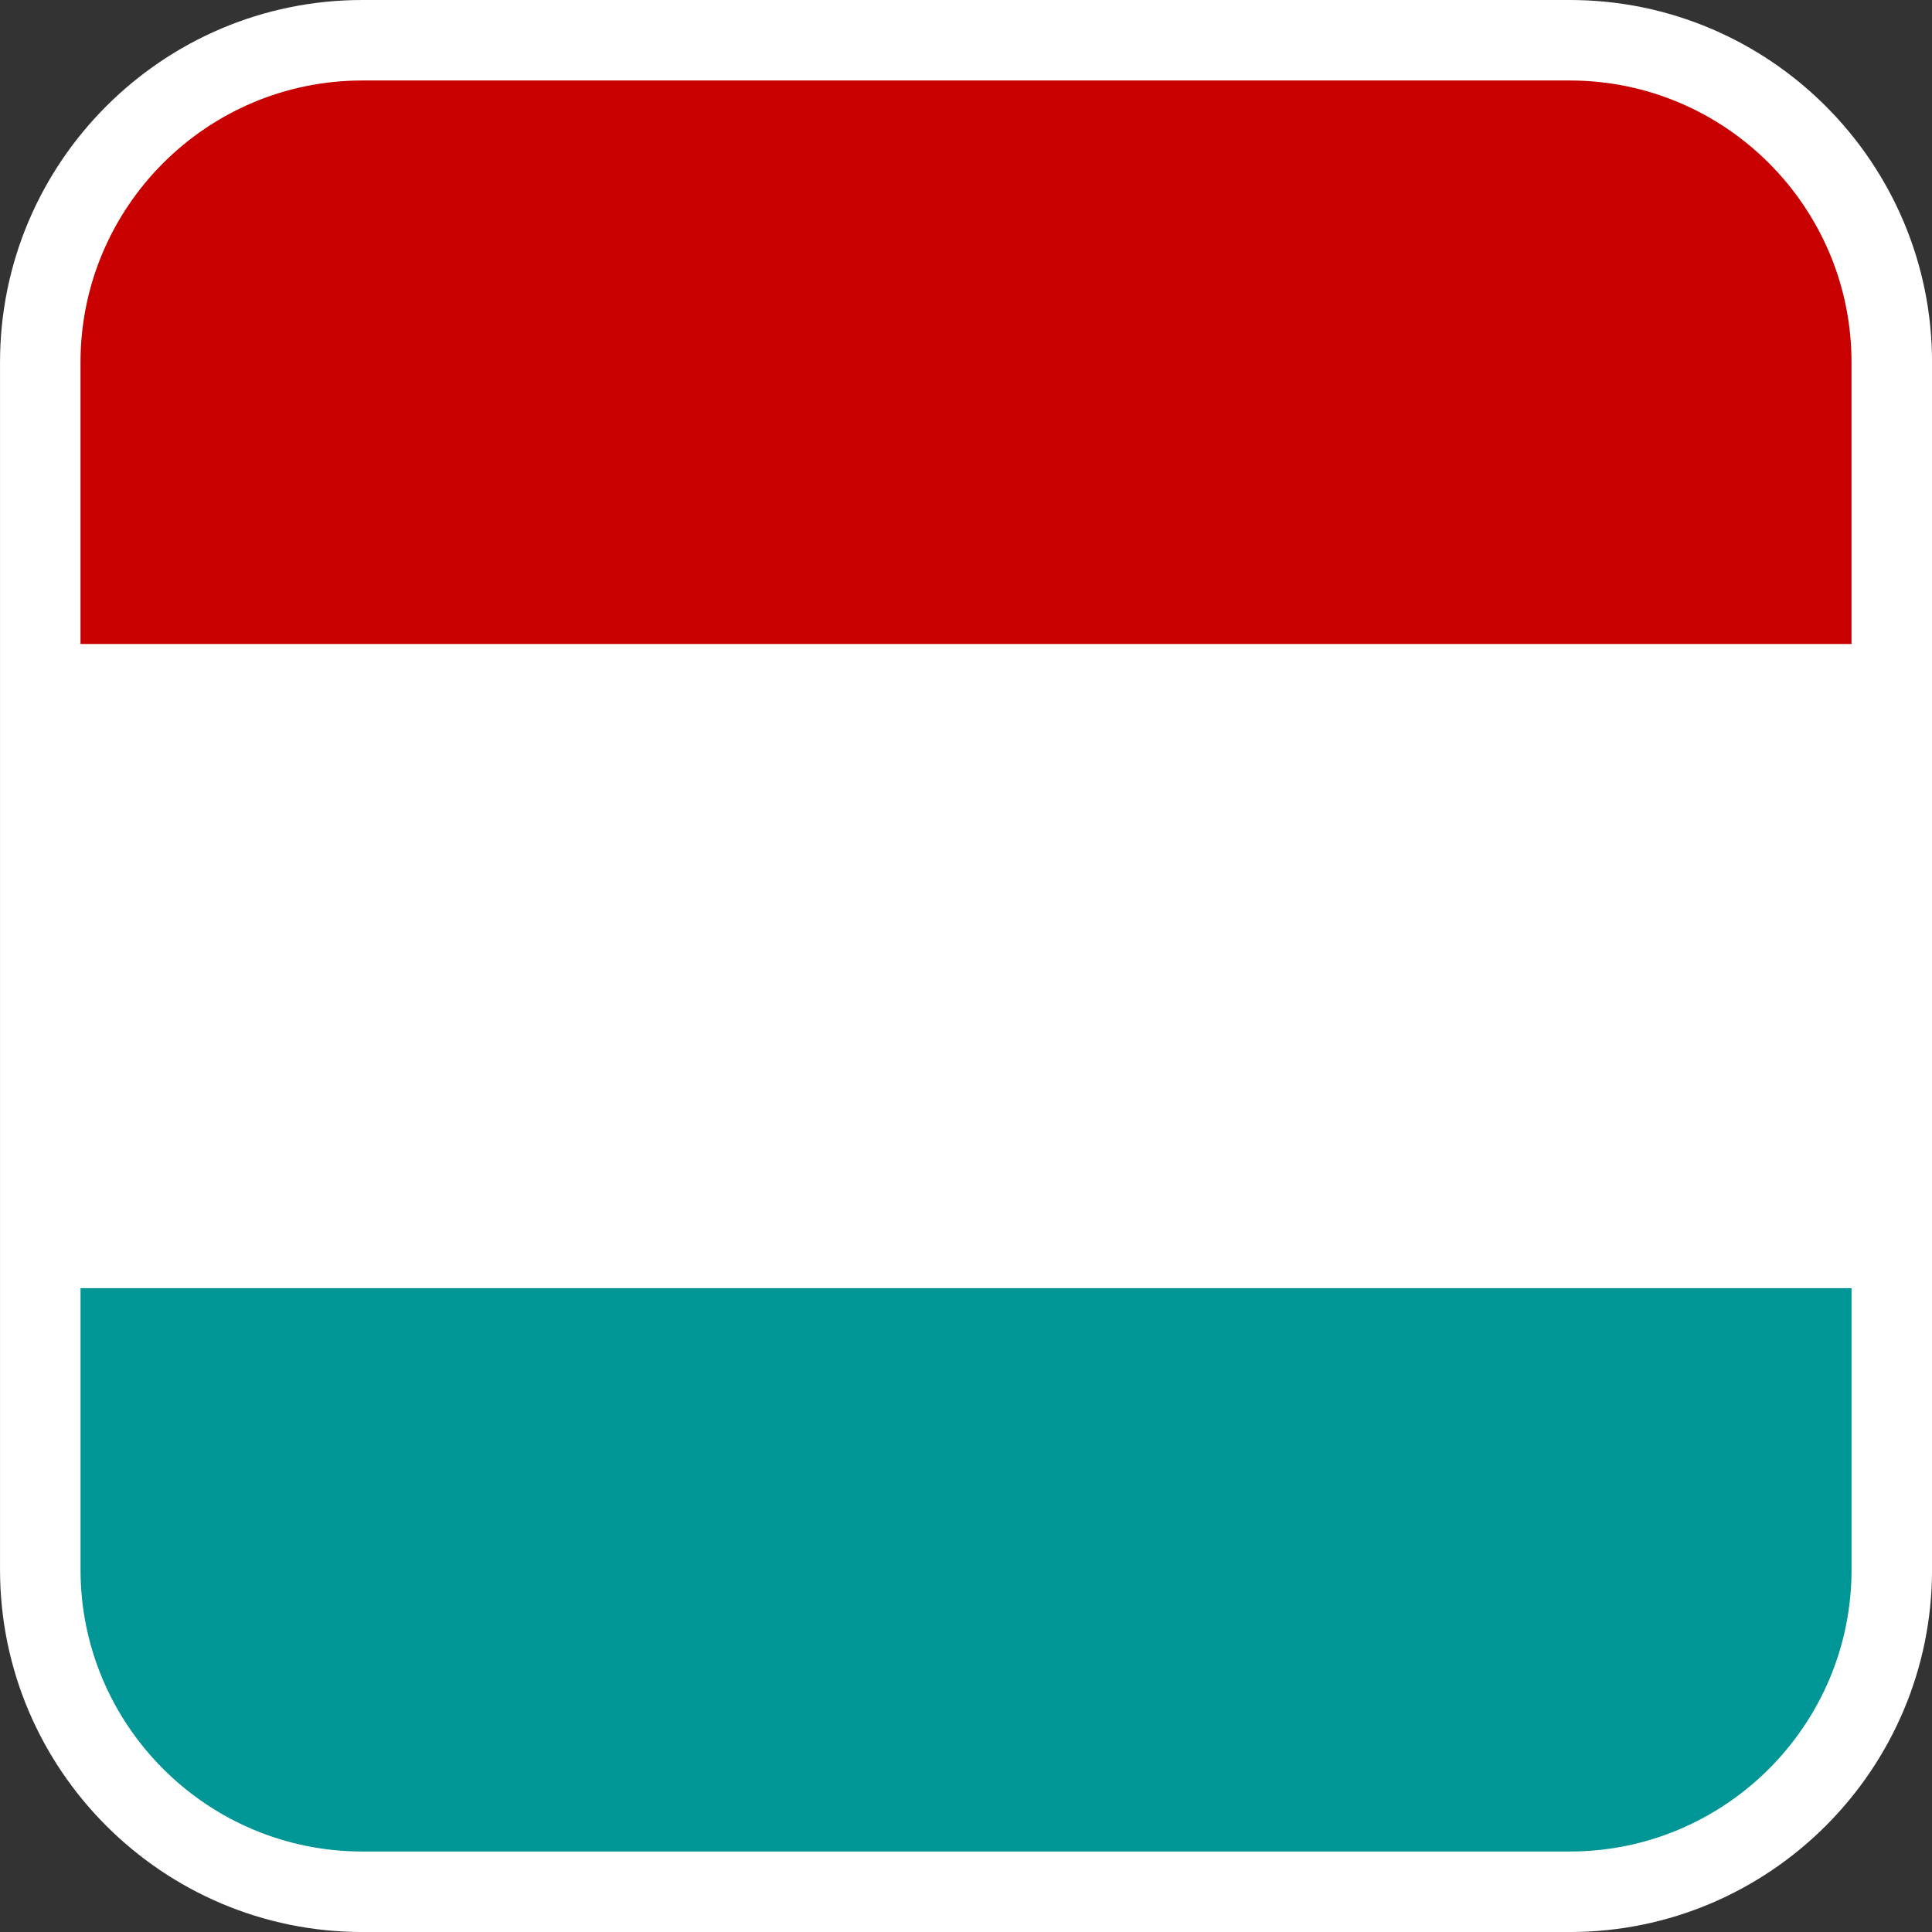
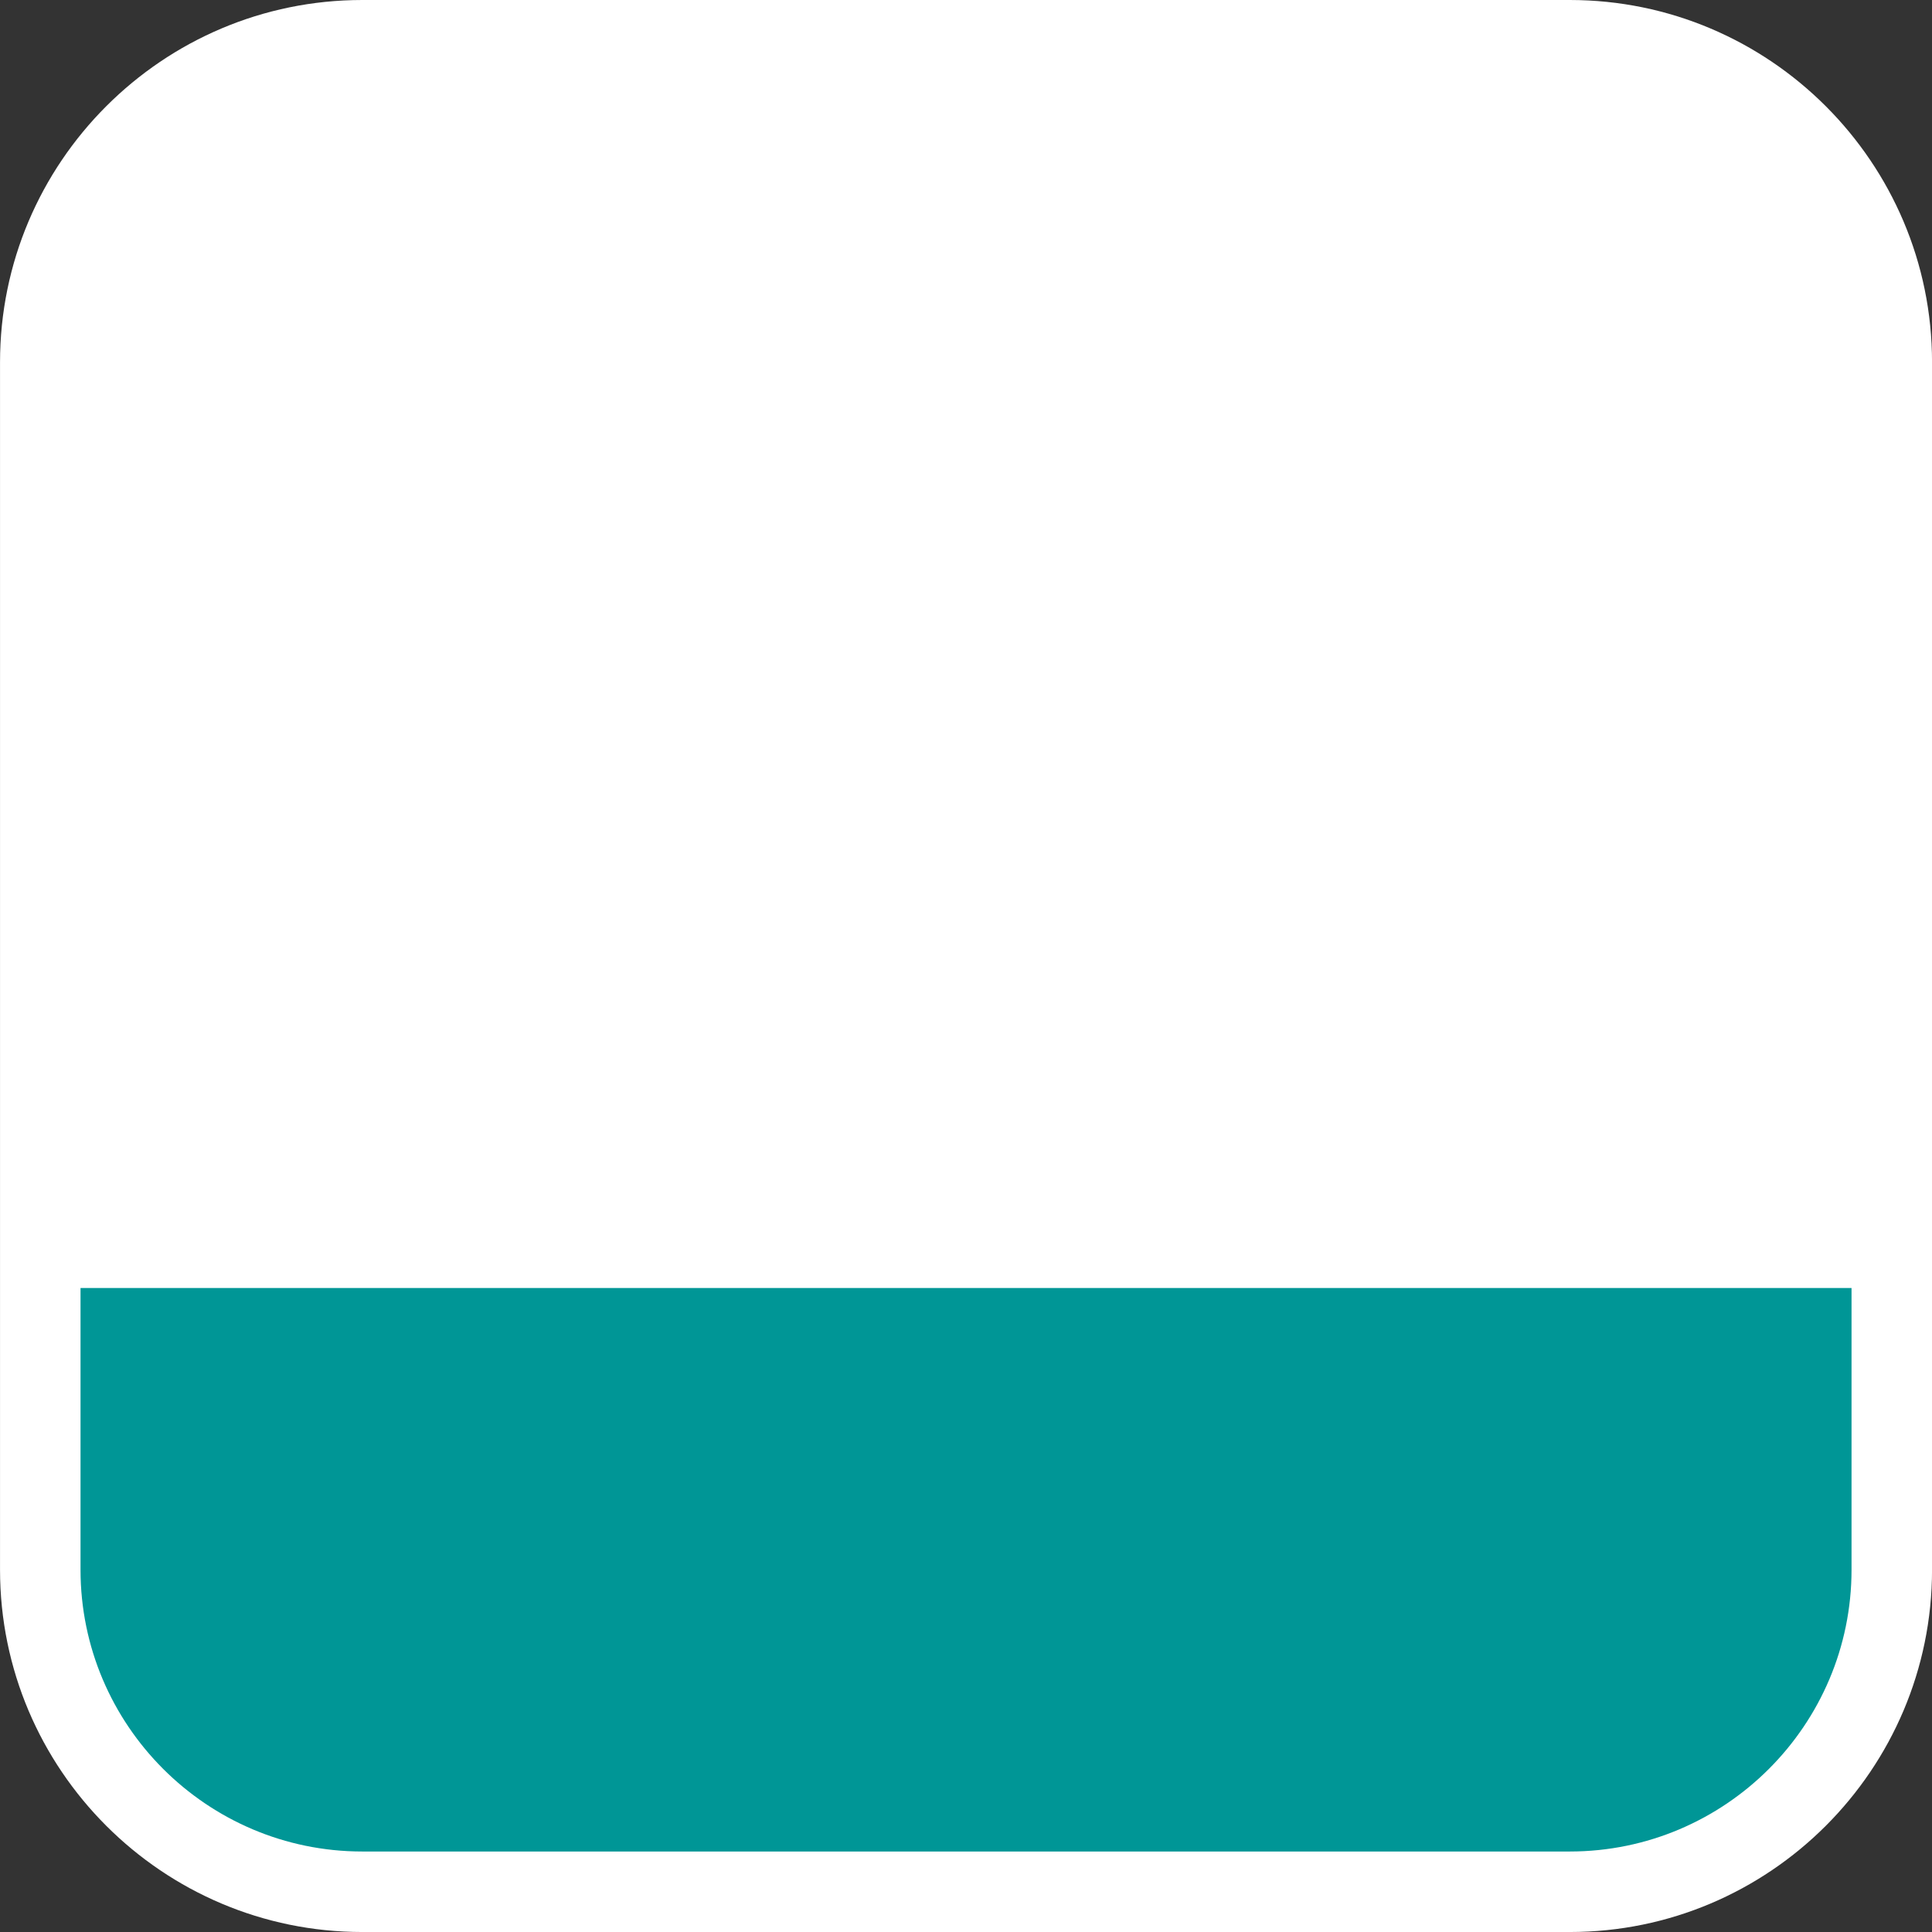
<svg xmlns="http://www.w3.org/2000/svg" version="1.1" id="Calque_1" x="0px" y="0px" width="136.063px" height="136.063px" viewBox="0 0 136.063 136.063" enable-background="new 0 0 136.063 136.063" xml:space="preserve">
  <rect x="0" y="0" width="136.063" height="136.063" fill="#333333" stroke="none" />
  <g>
    <path fill="#FFFFFF" d="M110.553,0h-85.04C11.446,0,0.002,11.445,0.002,25.512v85.04c0,14.066,11.444,25.512,25.512,25.512h85.04   c14.066,0,25.512-11.445,25.512-25.512v-85.04C136.065,11.445,124.619,0,110.553,0z" />
    <path fill="#009696" d="M5.671,90.708v19.844c0,10.94,8.901,19.842,19.843,19.842h85.04c10.941,0,19.842-8.901,19.842-19.842   V90.708H5.671z" />
-     <rect x="5.671" y="45.354" fill="#FFFFFF" width="124.724" height="45.354" />
-     <path fill="#C80000" d="M110.553,5.669h-85.04c-10.941,0-19.843,8.901-19.843,19.843v19.842h124.724V25.512   C130.395,14.571,121.494,5.669,110.553,5.669z" />
  </g>
</svg>